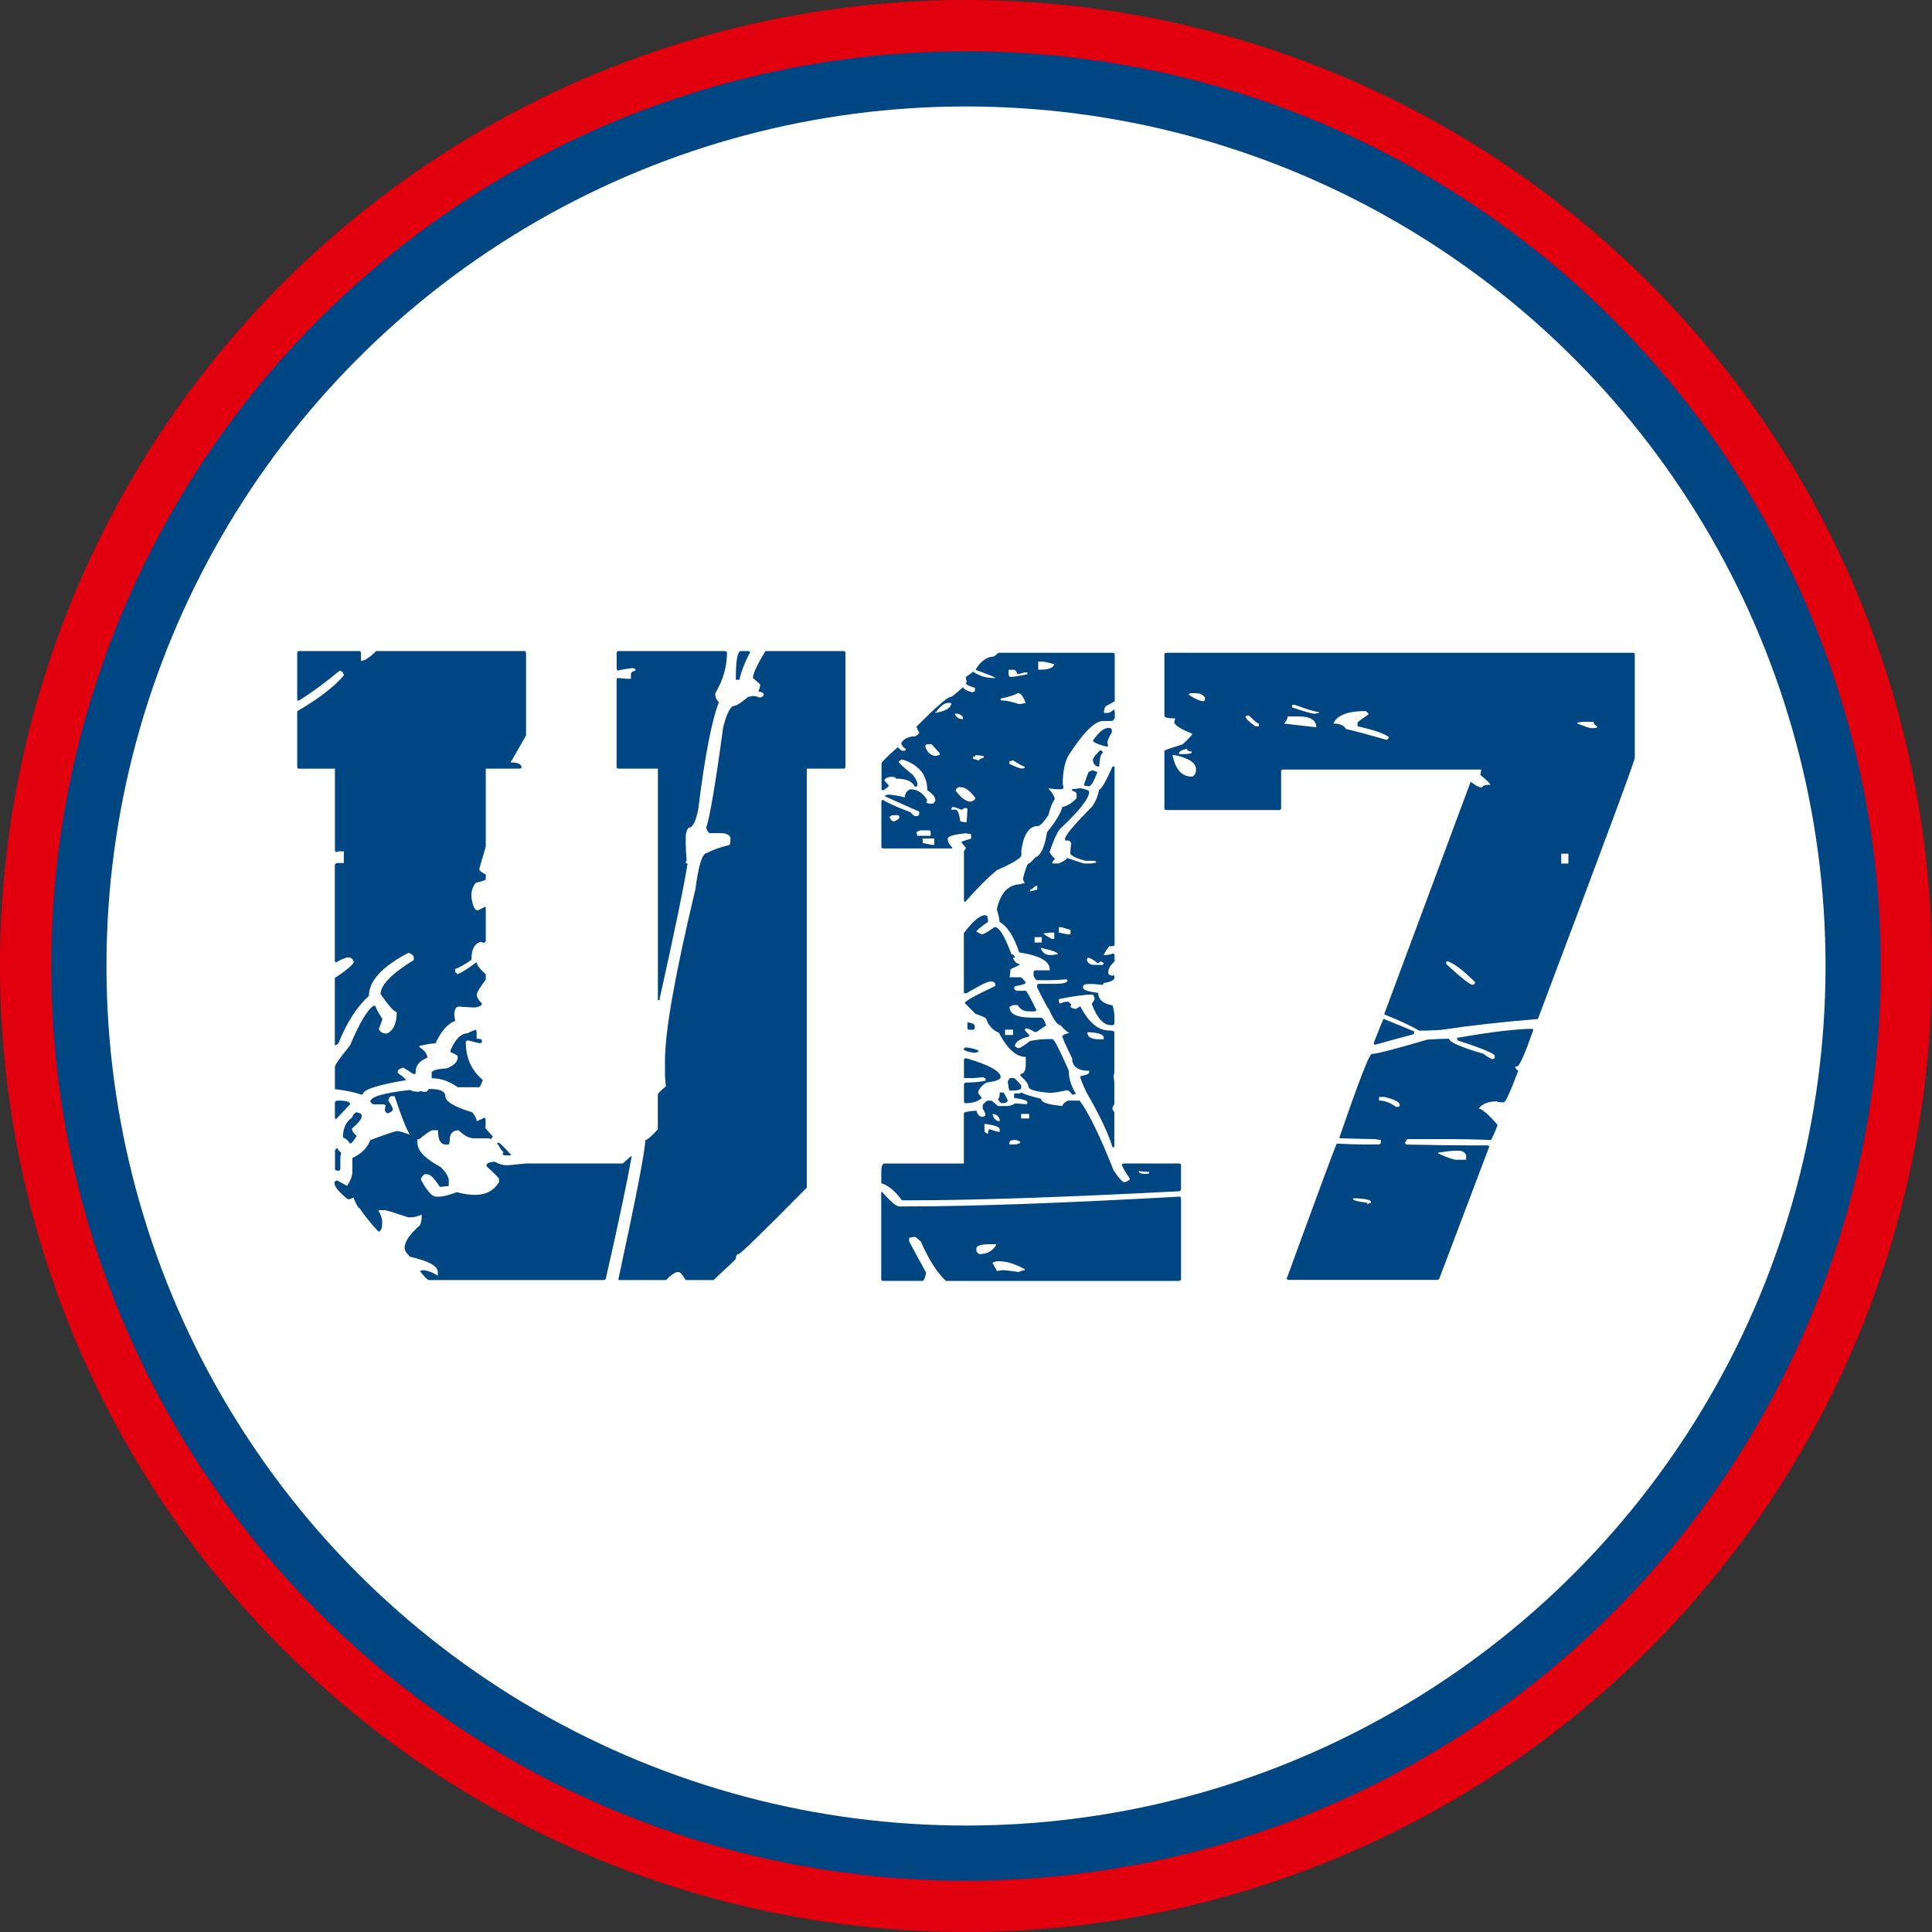
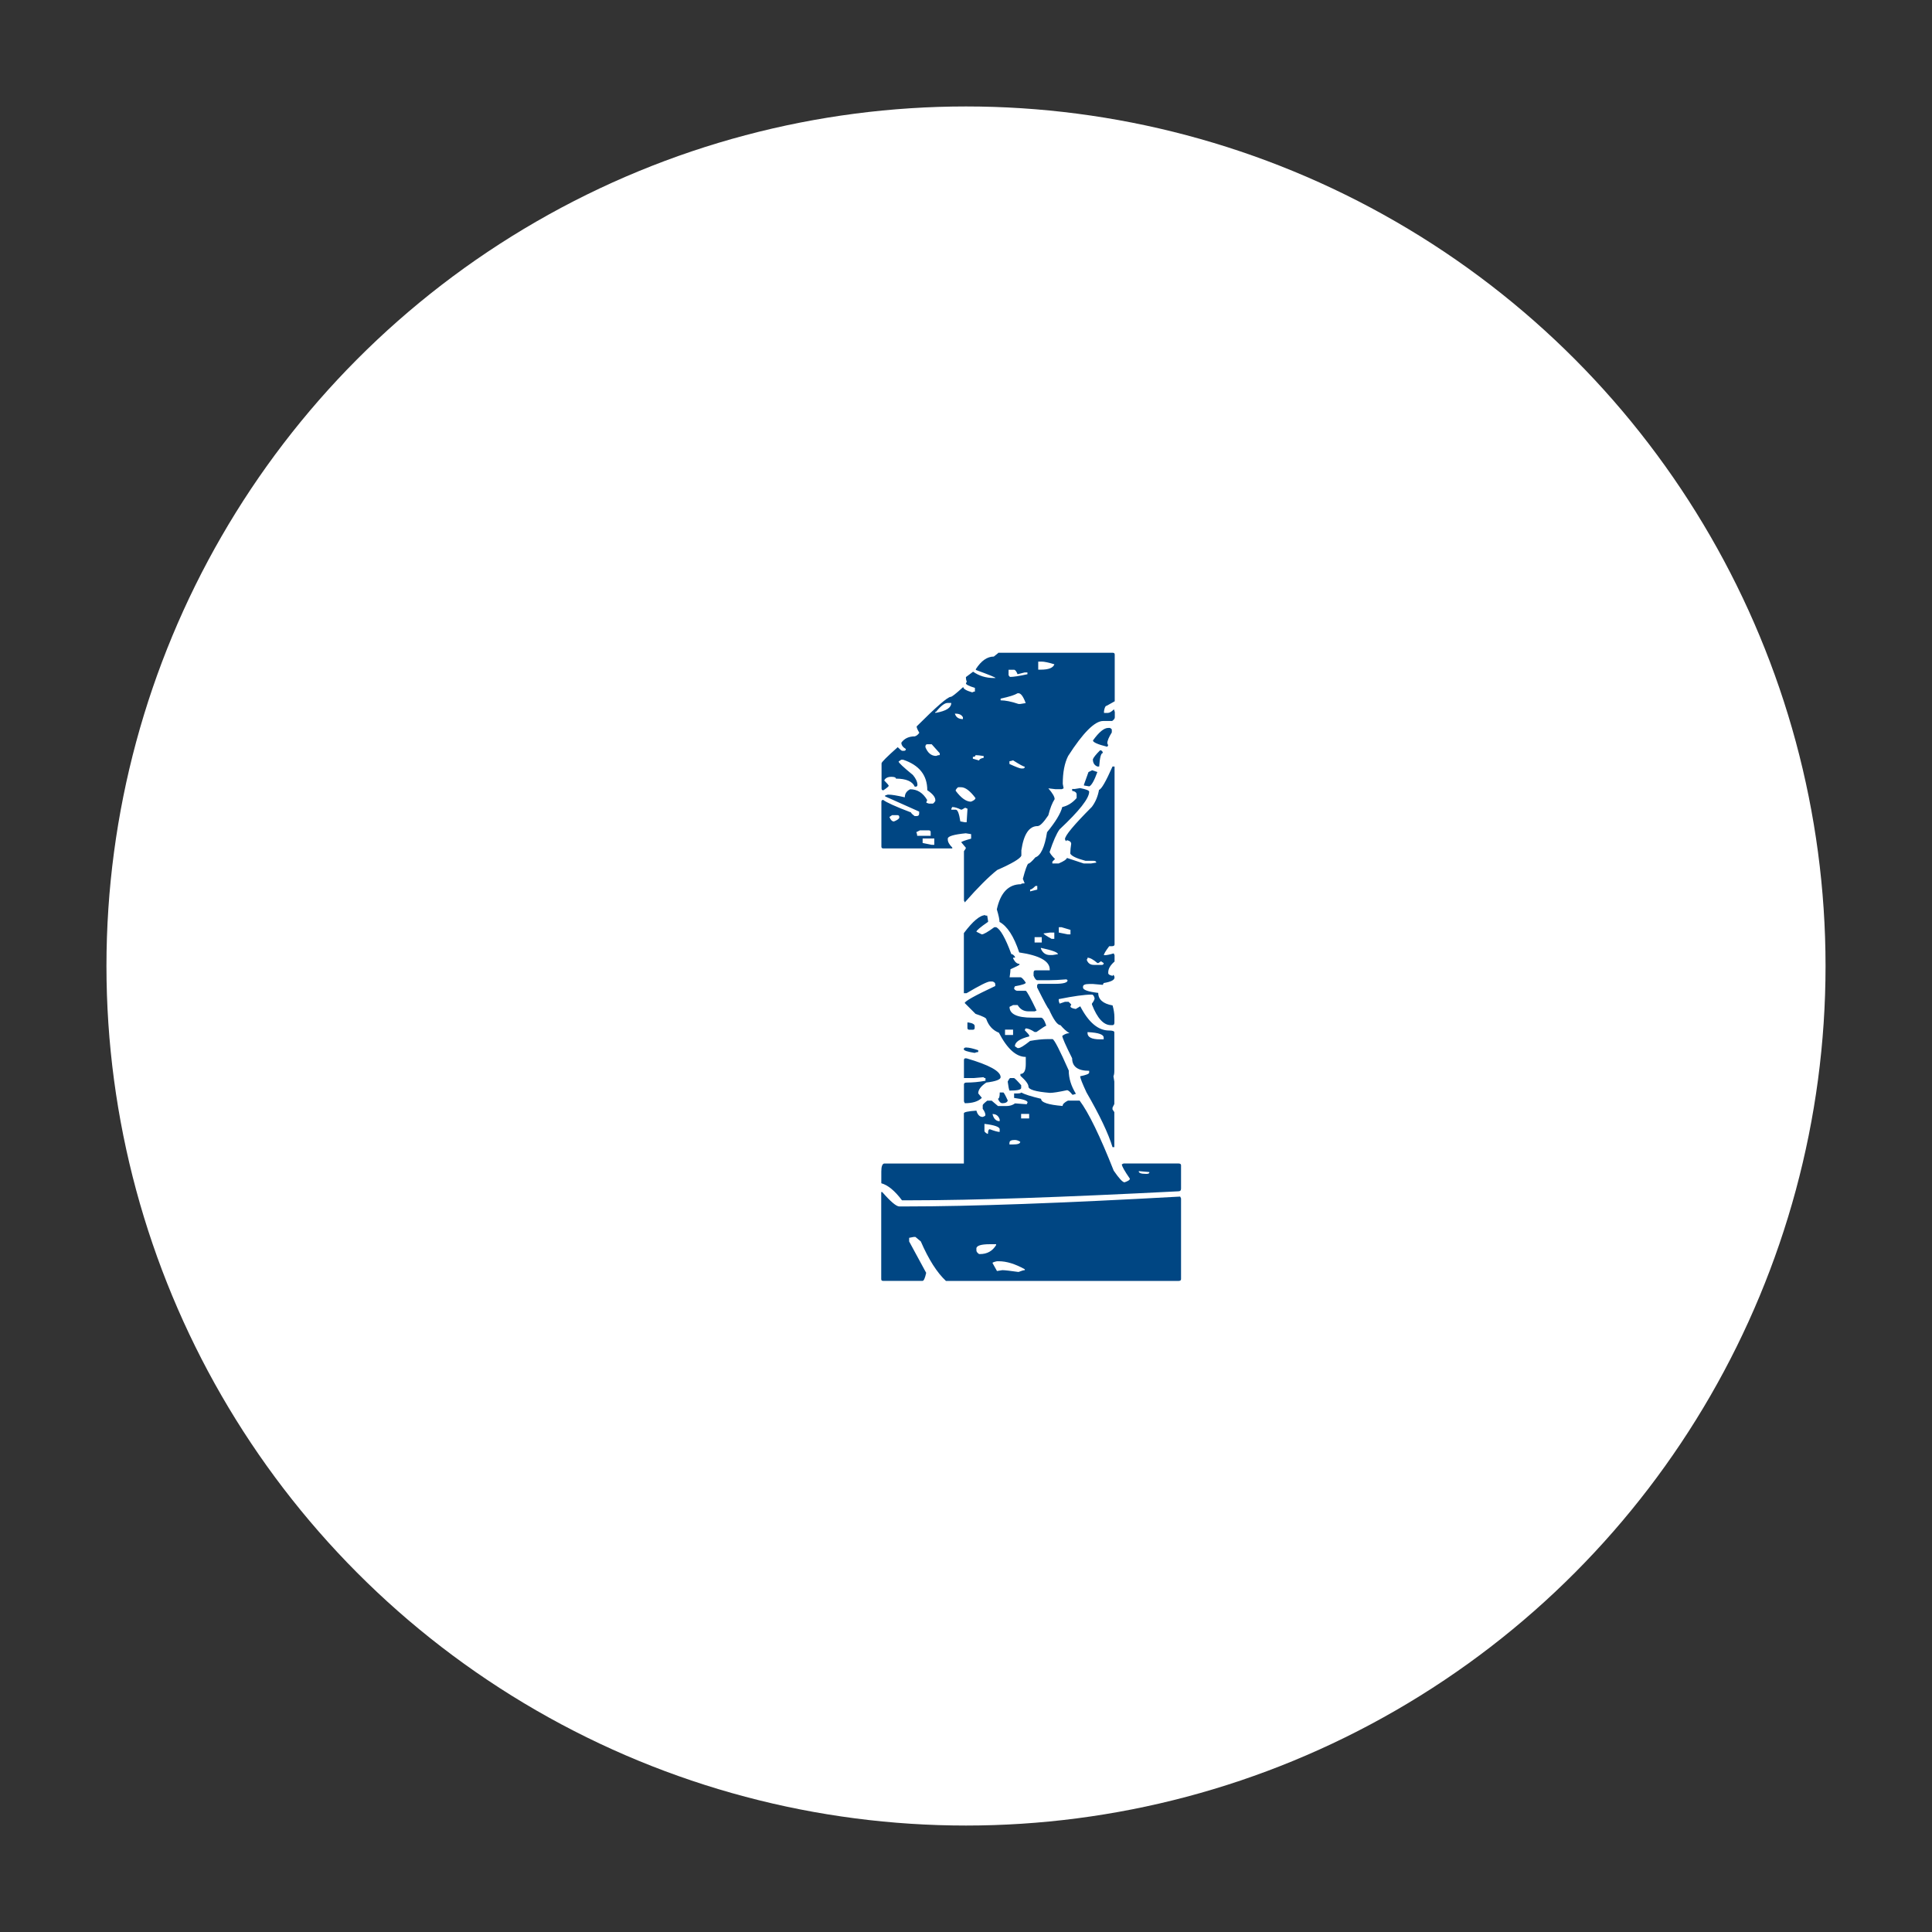
<svg xmlns="http://www.w3.org/2000/svg" id="Ebene_1" data-name="Ebene 1" viewBox="0 0 245 245">
  <rect x="0" y="0" width="245" height="245" fill="#333333" stroke="none" />
  <defs>
    <style>
      .cls-1 {
        fill: #fff;
      }

      .cls-2 {
        fill: #004683;
      }

      .cls-3 {
        fill: #e2000f;
      }
    </style>
  </defs>
-   <circle class="cls-3" cx="122.5" cy="122.5" r="122.5" />
-   <circle class="cls-2" cx="122.5" cy="122.5" r="116" />
  <circle class="cls-1" cx="122.5" cy="122.5" r="109" />
  <g>
-     <path class="cls-2" d="m37.92,82.56h7.62c.15,0,.23.08.23.23v1.02c.46,0,1.1-.42,1.93-1.25h18.78c.15,0,.23.08.23.23v10.47l-1.82,3.19c-.08,0-.11.08-.11.23.91,0,1.37.23,1.37.68l-.23.11h-4.32v9.9l-.8,2.73v.23c0,.08.26.27.8.57v.57c0,.15-.42.3-1.25.46-.38.46-.57.99-.57,1.59v.23c.15,1.14.42,1.71.8,1.71l.91-.46h.11v4.32c0,.15-.11.23-.34.23l-.23-.11c-.84.15-1.25.91-1.25,2.28-.99.68-1.67,1.06-2.05,1.14v.46c.15,0,.23.08.23.23.61-.23,1.4-.72,2.39-1.48h.11c0,.3.38.8,1.14,1.48v.68c-.76.99-1.14,1.63-1.14,1.93s.23.68.68,1.14c-.15.3-.53.46-1.14.46-.15,0-.76-.04-1.82-.11-.38,0-.57.38-.57,1.14l.11.68c-.91.3-1.75,1.25-2.5,2.84-.46,0-1.14.11-2.05.34v.11c.68.46,1.02.91,1.02,1.37-.99.38-1.48.99-1.48,1.82v.23h-.34c-.3-.23-.72-.49-1.25-.8-.46.15-.68.3-.68.46v.23c.68.46,1.02.76,1.02.91-3.64.61-5.46,1.21-5.46,1.82h-.23c-.84-.3-1.93-.53-3.3-.68v-2.84c0-.23.64-1.14,1.93-2.73,1.14-2.73,2.12-4.4,2.96-5.01h.23c0,.15.3.72.91,1.71l-.46,1.25c.15.38.49.57,1.02.57.83-.38,1.25-1.29,1.25-2.73-.3,0-.99-.76-2.05-2.28,0-1.14,1.4-2.58,4.21-4.32v-.34c0-.23-.23-.42-.68-.57-3.34,1.75-5.01,3.57-5.01,5.46-1.52,1.37-2.81,3.38-3.87,6.03l-.34.23h-.11v-8.53c1.59-1.06,2.39-1.74,2.39-2.05-.08-.38-.34-.57-.8-.57-.53.15-1.02.38-1.48.68l-.11-.23v-12.18c.08-.15.19-.23.34-.23h.8v-1.48h-.68l-.34.11-.11-.23v-10.36h-4.55c-.15,0-.23-.07-.23-.23v-7.06c2.73-1.59,4.7-3.11,5.92-4.55-.08-.38-.27-.57-.57-.57-1.82,1.52-3.53,2.77-5.12,3.76h-.23v-6.03c0-.15.07-.23.23-.23Zm16.5,55.53c1.37,0,2.05.3,2.05.91,0,.68,1.14,1.37,3.41,2.05.38.46.57.84.57,1.14l1.02-.46.11.23v1.14l.91,1.02-.23.34-.23-.11h-1.93c-.61,0-1.25-.34-1.93-1.02-.76,0-1.14.42-1.14,1.25,0,.38-.08.57-.23.57h-.23c-.68,0-1.02-.57-1.02-1.71v-.11h-.68c-.23,0-.8.38-1.71,1.14h-.23v.46c0,.99.99,2.01,2.96,3.07.68.68,1.02,1.25,1.02,1.71v.68l-.91.11h-.23c-.68-1.06-1.21-1.59-1.59-1.59h-.34c-.3.23-.46.46-.46.68.76,1.44,1.4,2.16,1.93,2.16h.34c.53,0,1.29-.19,2.28-.57.83.23,1.59.34,2.28.34h.11c1.29,0,2.28-.53,2.96-1.59v-.46c0-.07-.53-.61-1.59-1.59v-.11c0-.23.34-.38,1.02-.46.53.3,1.06.46,1.59.46.15,0,.95-.07,2.39-.23h12.29l1.02-.91h.11c-.61,3.41-1.71,8.61-3.3,15.59l-.23.11h-22.19c-.15,0-.53-.38-1.14-1.14.15-.07.27-.11.34-.11.53,0,1.18.23,1.93.68v-.46c0-.76-1.18-1.4-3.53-1.93-.46-.46-.68-.83-.68-1.14,0-.76.64-1.71,1.93-2.84.15-.3.23-.64.23-1.02v-.34c-.53.23-.99.34-1.37.34h-.34c-1.82-.61-2.81-.91-2.96-.91h-.8v.11c.3.46.46.91.46,1.37v.23c0,.61-.15.95-.46,1.02-.99-1.06-1.78-2.05-2.39-2.96-.15,0-.42-.46-.8-1.37-.23.15-.46.23-.68.23-1.14-.91-1.71-1.59-1.71-2.05v-.11c.08-.15.19-.23.34-.23l1.25.68c.46-.68.68-1.29.68-1.82v-1.71c1.14-.53,1.9-1.29,2.28-2.28,2.05-.76,3.19-1.14,3.41-1.14s.76.15,1.59.46c-.46-.76-1.1-2.39-1.93-4.89h-.34c-.23,0-.38.19-.46.57.38.53.57.91.57,1.14,0,.15-.19.3-.57.46h-.11c-.08,0-.19-.11-.34-.34l.11-.68-.23-.11h-1.25c-.15,0-.3-.11-.46-.34,0-.61,1.67-1.1,5.01-1.48.3.15.68.23,1.14.23l.23-.11c.15.08.3.11.46.11h.23c.08,0,.19-.11.34-.34Zm-11.61,1.48h.11c.99,0,1.48.15,1.48.46l-1.82,1.93-.11-.23v-1.93c.08-.15.19-.23.34-.23Zm0,6.03c0,.15.15.34.46.57l-.11.57v1.48c0,.15-.08.23-.23.23h-.11c-.23,0-.34-.07-.34-.23v-2.28c.08-.23.19-.34.34-.34Zm2.39-4.55c.46.08.68.23.68.46,0,.38-.42.91-1.25,1.59,0,.3.19.61.57.91v.11c-.38.61-.65.91-.8.91-.23-.38-.53-.64-.91-.8,0-1.14.38-1.97,1.14-2.5.15-.38.34-.61.57-.68Zm15.13-10.47l.11.23v.91c.46,0,.68.08.68.23v.11c0,.15-.11.23-.34.23l-1.37-.34h-.11c-.15,0-.23.08-.23.23,0,1.97.72,3.57,2.16,4.78-.23.61-.38.91-.46.91h-2.73c-1.06-.76-2.16-1.14-3.3-1.14v-.68c0-.3.64-.49,1.93-.57.91-.38,1.37-.83,1.37-1.37v-.11c0-.15-.3-.34-.91-.57v-.23c.61-1.44,1.33-2.16,2.16-2.16.07-.07.42-.23,1.02-.46Zm2.73,14.34h.23c.07,0,.57.49,1.48,1.48v.11h-.68c-.23,0-.34-.07-.34-.23l.11-.23c-.15,0-.38-.3-.68-.91h-.11v-.23Zm15.36-62.36h13.43c.23,0,.34.08.34.23,0,1.75-.49,3.45-1.48,5.12v.23c0,.3.15.61.46.91-.91,2.28-1.78,6.79-2.62,13.54-.3,1.59-.72,2.39-1.25,2.39-.23.3-.34.68-.34,1.14v.91c0,.46.04,1.14.11,2.05-.08.15-.11.27-.11.34l.23.11c-.46,2.88-1.63,8.57-3.53,17.07v.23h-.23v-29.36h-5.01c-.15,0-.23-.07-.23-.23v-11.04l.11-.23,1.25.11h.46v-.57c0-.23.19-.38.57-.46v-.23c-.08,0-.19-.04-.34-.11-.68.08-1.33.19-1.93.34l-.11-.23v-2.05c.07-.15.15-.23.23-.23Zm18.66,0h9.9c.15,0,.23.08.23.23v14.45c0,.15-.08.23-.23.23h-4.67v53.14c-5.54,5.61-8.42,8.42-8.65,8.42s-.34.19-.34.57c0,.08-.95.99-2.84,2.73h-3.53c-.38-.68-.68-1.02-.91-1.02h-.11c-.3,0-.8.34-1.48,1.02h-6.03v-.11c2.28-10.54,3.41-16.42,3.41-17.64.23,0,.76-.46,1.59-1.37v-4.44c0-.08.34-.42,1.02-1.02l-.11-1.25v-2.05c0-3.72,1.29-10.96,3.87-21.74.38-3.03.87-4.55,1.48-4.55.68-.38,1.63-.72,2.84-1.02.07-.15.11-.3.11-.46v-.46c-.15-.38-.57-.57-1.25-.57h-1.37c-.15,0-.3-.23-.46-.68.46-1.29,1.18-5.54,2.16-12.75.46-1.82.95-2.73,1.48-2.73.23,0,.8-.38,1.71-1.14.23,0,.42-.04.57-.11.53.08.8.15.8.23.38-.07.57-.19.57-.34v-.11c0-.15-.23-.27-.68-.34.15-.3.23-.57.23-.8v-.11l-.91-.8c0-.53.53-1.67,1.59-3.41Zm-3.19,0h1.02l.23.11c-.68,1.29-1.14,2.47-1.37,3.53h-.46v-.11c0-2.2.19-3.37.57-3.53Z" />
    <path class="cls-2" d="m126.56,82.78h14.57c.15,0,.23.08.23.23v5.92l-1.02.57c-.15,0-.27.23-.34.68v.23h.46c.23,0,.49-.15.8-.46l.11.34v.68c0,.15-.11.3-.34.46h-1.14c-1.06,0-2.54,1.48-4.44,4.44-.46.91-.68,2.09-.68,3.53l.11.57-.23.11h-.8l-.91-.11c.53.61.8,1.06.8,1.37-.3.46-.57,1.14-.8,2.05-.61.91-1.06,1.37-1.37,1.37-1.06,0-1.75,1.02-2.05,3.07v.68c-.15.38-1.18.99-3.07,1.82-1.06.84-2.43,2.2-4.1,4.1l-.11-.23v-6.26l.23-.34v-.11l-.57-.68c0-.07.42-.23,1.25-.46v-.57l-.68-.11c-1.52.15-2.28.38-2.28.68v.11c0,.3.19.65.57,1.02v.11h-8.76c-.15,0-.23-.08-.23-.23v-5.69c0-.15.07-.23.23-.23.38.3,1.55.84,3.53,1.59,0,.08.15.23.46.46h.23c.23,0,.34-.11.34-.34v-.23l-4.32-1.93v-.11l.34-.11h.11c.38,0,1.06.11,2.05.34,0-.46.23-.8.68-1.02.91,0,1.63.46,2.16,1.37-.08.15-.11.27-.11.34l.34.11h.46c.08,0,.19-.11.34-.34v-.11c0-.38-.34-.8-1.02-1.25,0-1.9-1.02-3.19-3.07-3.87h-.23l-.34.23c0,.15.61.72,1.82,1.71.38.46.57.87.57,1.25,0,.15-.08.23-.23.23h-.11c-.3-.68-1.1-1.02-2.39-1.02,0-.15-.19-.23-.57-.23-.46,0-.76.15-.91.46.38.38.57.61.57.68s-.23.27-.68.57c-.15,0-.23-.07-.23-.23v-3.19c0-.15.68-.83,2.05-2.05.3.3.49.46.57.46h.23c.15,0,.23-.07.23-.23-.38-.23-.57-.49-.57-.8.38-.53.95-.8,1.71-.8.23-.07.42-.23.57-.46-.23-.38-.34-.64-.34-.8,2.5-2.5,3.94-3.75,4.32-3.75.15,0,.68-.42,1.59-1.25,0,.23.38.46,1.14.68.15-.08.26-.11.34-.11v-.46c-.76-.23-1.14-.42-1.14-.57l.11-.23c-.08-.15-.11-.34-.11-.57l.91-.68c.76.53,1.63.8,2.62.8h.23c0-.07-.84-.42-2.5-1.02v-.11c.68-1.06,1.44-1.59,2.28-1.59l.57-.46Zm2.96,55.76c.38.23,1.21.49,2.5.8,0,.46.91.76,2.73.91,0-.23.23-.46.68-.68h1.48c1.14,1.52,2.58,4.48,4.32,8.88.68.99,1.14,1.48,1.37,1.48.46-.15.68-.3.68-.46-.68-.99-1.02-1.59-1.02-1.82l.23-.11h6.94c.23,0,.34.08.34.23v2.96c0,.23-.11.34-.34.34-14.79.76-26.02,1.14-33.68,1.14h-1.37c-.91-1.21-1.78-1.93-2.62-2.16v-1.48c0-.61.11-.95.34-1.02h10.13v-6.37c0-.15.53-.27,1.59-.34.15.53.42.8.8.8.23-.08.34-.15.34-.23,0-.23-.11-.49-.34-.8v-.46c0-.08.19-.27.57-.57h.57l.8.68h1.02c.46,0,.83-.11,1.14-.34l1.48.11.11-.23c0-.23-.57-.42-1.71-.57v-.57h.46c.23,0,.38-.04.46-.11Zm-17.75,12.63h.11c1.06,1.21,1.78,1.82,2.16,1.82h.91c8.19,0,19.76-.42,34.71-1.25l.11.23v10.24c0,.15-.11.23-.34.23h-29.47c-1.14-1.06-2.2-2.73-3.19-5.01l-.68-.57h-.23l-.57.11v.46l2.16,3.98c-.15.68-.3,1.02-.46,1.02h-5.01c-.15,0-.23-.07-.23-.23v-11.04Zm1.02-47.57c.15.38.34.57.57.57.38-.15.61-.3.68-.46v-.11c0-.15-.08-.23-.23-.23h-.68l-.34.23Zm3.41,1.93c.07.15.11.3.11.46h1.71v-.46c0-.15-.08-.23-.23-.23h-1.14l-.46.23Zm.8.8v.57l1.14.23h.34v-.8h-1.48Zm.34-11.61c.3.76.76,1.14,1.37,1.14.15-.07.3-.11.46-.11v-.23l-1.02-1.14h-.57c-.15,0-.23.11-.23.34Zm1.25-4.44v.11h.11c1.29-.23,1.93-.64,1.93-1.25h-.46c-.38,0-.87.38-1.48,1.14h-.11Zm2.16,12.06l-.11.23v.11h.57c.23,0,.42.49.57,1.48l.57.11h.23l.11-1.71-.23-.11h-.11c-.23.15-.38.23-.46.23-.46-.23-.84-.34-1.14-.34Zm.34-11.83c.15.46.49.68,1.02.68v-.23c-.15-.3-.46-.46-.91-.46h-.11Zm.11,9.67v.11c.68.91,1.33,1.37,1.93,1.37.38-.15.57-.3.57-.46-.68-.91-1.29-1.37-1.82-1.37h-.34c-.08,0-.19.11-.34.34Zm3.76,15.93h.23l.11.68v.11c-.99.68-1.48,1.1-1.48,1.25l.68.34c.23,0,.76-.3,1.59-.91h.23c.53.23,1.18,1.37,1.93,3.41.15,0,.3.11.46.34v.11h-.23v.11c.23.46.49.68.8.68v.11c-.08.08-.46.27-1.14.57,0,.23-.04.57-.11,1.02h1.37c.15,0,.38.23.68.68,0,.15-.46.3-1.37.46l-.11.23c0,.15.11.27.34.34h1.14c.15.08.61.91,1.37,2.5l-.23.11h-.8c-.61,0-1.06-.27-1.37-.8h-.57l-.46.23c0,.91.95,1.37,2.84,1.37h1.14c.23,0,.46.34.68,1.02-.08,0-.49.27-1.25.8h-.23c-.46-.3-.84-.46-1.14-.46l-.11.23c.38.38.57.61.57.68v.11c-1.21.3-1.82.72-1.82,1.25l.34.23h.11c.23,0,.72-.3,1.48-.91.83-.15,1.59-.23,2.28-.23h.57c.23.08.91,1.4,2.05,3.98,0,.99.3,1.97.91,2.96l-.34.11h-.11c-.3-.38-.53-.57-.68-.57-1.06.23-1.78.34-2.16.34-1.82-.15-2.73-.42-2.73-.8,0-.3-.34-.76-1.02-1.37v-.23c.46,0,.68-.42.68-1.25v-.91c-1.21,0-2.35-1.02-3.41-3.07-.76-.3-1.29-.87-1.59-1.71,0-.15-.46-.38-1.37-.68l-1.37-1.37c0-.23,1.29-.95,3.87-2.16v-.23c0-.15-.11-.27-.34-.34h-.34c-.3,0-1.29.49-2.96,1.48h-.34v-7.62c1.14-1.52,2.05-2.28,2.73-2.28Zm-2.39,16.73c.3,0,.8.11,1.48.34v.23c-.15,0-.3.04-.46.11-.91-.15-1.37-.3-1.37-.46s.11-.23.34-.23Zm-.11,1.37h.11c2.88.84,4.32,1.63,4.32,2.39,0,.3-.61.53-1.82.68-.68.46-1.02.91-1.02,1.37l.46.57c-.46.46-1.18.68-2.16.68l-.11-.23v-2.16c0-.15.11-.23.34-.23.76,0,1.55-.07,2.39-.23v-.34c-.15,0-.23-.04-.23-.11l-1.25.11h-1.25v-2.28c0-.15.07-.23.23-.23Zm.23-4.55h.11c.53.08.8.23.8.46v.23c0,.15-.08.23-.23.23h-.46c-.15,0-.23-.08-.23-.23v-.68Zm1.02-33.91c0,.15-.11.23-.34.23v.23l.8.23c0-.15.19-.27.57-.34v-.23c-.46-.07-.8-.11-1.02-.11Zm.11,62.59v.23c0,.15.11.3.34.46h.11c.91,0,1.59-.38,2.05-1.14v-.11h-.8c-1.14,0-1.71.19-1.71.57Zm1.02-15.82v.91c0,.08.11.19.34.34h.11c0-.38.08-.57.23-.57.61.23,1.02.34,1.25.34v-.34c0-.3-.65-.53-1.93-.68Zm1.02-1.25c.15.61.46.91.91.91v-.23c-.15-.46-.46-.68-.91-.68Zm0,18.89l.57,1.02.68-.11c.3,0,.99.08,2.05.23.38-.15.64-.23.8-.23v-.11c-1.21-.68-2.31-1.02-3.3-1.02h-.23c-.38.08-.57.15-.57.23Zm15.48-62.93v22.53c0,.15-.11.23-.34.23h-.34c-.46.61-.68.99-.68,1.14h.11c.23,0,.61-.07,1.14-.23l.11.23v.8c-.53.46-.8.91-.8,1.37v.11c0,.15.19.27.57.34,0-.08.04-.11.11-.11l.11.23v.11c0,.3-.46.53-1.37.68l-.11.23-1.25-.11h-.46c-.53,0-.8.11-.8.34v.11c0,.3.64.53,1.93.68,0,.84.61,1.37,1.82,1.59.15.53.23,1.02.23,1.48v.68c0,.23-.08.34-.23.34h-.23c-.91,0-1.71-.87-2.39-2.62v-.11c.23-.3.34-.53.34-.68-.08-.3-.19-.46-.34-.46h-.11c-.84,0-2.2.19-4.1.57v.23l.11.34.68-.23h.46l.34.34-.11.23c0,.15.23.27.68.34l.57-.34c1.06,2.05,2.28,3.07,3.64,3.07.46,0,.68.08.68.23v4.89c0,.3-.04.53-.11.68l.11.68v2.84l-.23.46v.23l.23.34v4.44h-.23c-.53-1.74-1.63-4.06-3.3-6.94-.53-1.14-.8-1.82-.8-2.05.76-.15,1.14-.3,1.14-.46v-.23c-1.44,0-2.16-.53-2.16-1.59-.84-1.67-1.25-2.62-1.25-2.84.3-.23.61-.34.91-.34-.38-.23-.76-.57-1.14-1.02-.38,0-.87-.68-1.48-2.05-.08,0-.57-.91-1.48-2.73v-.23c0-.15.08-.23.23-.23h2.05c1.06,0,1.59-.15,1.59-.46-.08,0-.11-.04-.11-.11-.99.08-1.71.11-2.16.11h-1.59c-.15,0-.3-.19-.46-.57v-.34c0-.23.07-.34.23-.34h1.82v-.11c0-1.06-1.29-1.78-3.87-2.16-.68-2.05-1.52-3.34-2.5-3.87,0-.3-.11-.83-.34-1.59.46-2.12,1.48-3.19,3.07-3.19,0-.08.15-.11.46-.11l-.23-.57c.3-1.14.53-1.78.68-1.93.15,0,.46-.27.91-.8.68-.23,1.18-1.29,1.48-3.19,1.06-1.29,1.71-2.35,1.93-3.19.68-.15,1.29-.53,1.82-1.14v-.46c0-.23-.19-.38-.57-.46v-.23h.34l.68-.11c.76.15,1.14.3,1.14.46,0,.84-1.25,2.43-3.76,4.78-.38.53-.8,1.48-1.25,2.84,0,.15.23.46.68.91l-.34.34v.23h.8c.68-.3,1.02-.53,1.02-.68h.11l2.05.68h.91l.68-.11c0-.15-.11-.23-.34-.23h-1.02c-1.14-.3-1.78-.61-1.93-.91v-.11c0-.3.04-.68.11-1.14,0-.23-.19-.38-.57-.46,0,.08-.04.11-.11.11l-.11-.23c0-.46,1.14-1.82,3.41-4.1.46-.61.76-1.33.91-2.16.3-.07.87-1.06,1.71-2.96h.23Zm-14.57,41.31h.46c.07,0,.26.34.57,1.02-.08.23-.3.34-.68.34-.23,0-.42-.19-.57-.57.15,0,.23-.27.23-.8Zm.11-49.73c.61,0,1.37.15,2.28.46h.23l.68-.11c-.3-.83-.61-1.25-.91-1.25h-.11c-.38.23-1.1.46-2.16.68v.23Zm.57,41.76v.68h1.02v-.68h-1.02Zm.68,6.14h.46c.07,0,.38.3.91.91v.34c0,.23-.49.34-1.48.34-.08-.15-.15-.53-.23-1.14.15-.3.26-.46.34-.46Zm-.23-51.78v.68c.07.15.15.23.23.23.38,0,1.1-.11,2.16-.34v-.23h-.34l-.91.23c-.15-.38-.3-.57-.46-.57h-.68Zm.11,11.61v.34c.83.38,1.33.57,1.48.57h.23c.15,0,.23-.07.23-.23-.15,0-.65-.27-1.48-.8-.23.08-.38.11-.46.11Zm0,48.36v.23h.46c.61,0,.91-.11.91-.34-.23-.15-.46-.23-.68-.23-.46,0-.68.11-.68.34Zm1.48-3.64v.57h1.02v-.57h-1.02Zm1.14-28.45v.23l.91-.23v-.46h-.23c-.3.3-.53.46-.68.46Zm.57,6.03v.68h.91v-.68h-.91Zm.46-34.94v1.02h.34c.99,0,1.55-.23,1.71-.68-.76-.23-1.29-.34-1.59-.34h-.46Zm.34,36.3v.11c.23.53.61.8,1.14.8h.34l.68-.11c0-.23-.72-.49-2.16-.8Zm.34-1.82c0,.08.34.3,1.02.68h.34v-.8h-.57l-.8.11Zm1.93-.8v.68l1.14.23h.34v-.57l-1.14-.34h-.34Zm4.21-19.91l.68.23c-.38,1.06-.72,1.67-1.02,1.82l-.68-.11v-.11l.57-1.59.46-.23Zm-.57,23.78c0,.15-.04.23-.11.23.15.46.46.68.91.68h1.02c.15,0,.23-.07.23-.23l-.34-.23-.34.23h-.11c-.53-.46-.95-.68-1.25-.68Zm0,9.44v.11c0,.53.53.8,1.59.8h.46v-.23c0-.38-.65-.61-1.93-.68h-.11Zm2.62-38.58h.23c.15.08.23.15.23.23v.34c-.38.61-.57,1.06-.57,1.37.07.15.11.27.11.34-.08,0-.11.04-.11.11-1.21-.3-1.82-.57-1.82-.8.76-1.06,1.4-1.59,1.93-1.59Zm-1.02,2.84h.11c.15.08.23.19.23.34-.23,0-.38.57-.46,1.71h-.23c-.38-.15-.57-.46-.57-.91.08-.23.38-.61.91-1.14Zm4.89,53.37c0,.23.3.34.91.34h.11c.23,0,.34-.07.34-.23l-1.25-.11h-.11Z" />
-     <path class="cls-2" d="m147.91,82.78h59.17c.15,0,.23.08.23.23v13.09c0,.38-4.1,11.42-12.29,33.12-4.63.38-8.69.84-12.18,1.37-1.06.08-2.01.11-2.84.11-1.21-.68-2.69-1.37-4.44-2.05v-.11l10.92-29.36h.11c.53.46.99.68,1.37.68,0-.23.34-.34,1.02-.34,0-.15-.42-.57-1.25-1.25l.11-.68h-25.15c-.15,0-.23.08-.23.23v4.67c0,.15-.08.23-.23.23h-14.34c-.15,0-.23-.07-.23-.23v-7.28c0-.07.76-.34,2.28-.8.83-.76,1.25-1.21,1.25-1.37-1.52-.61-2.28-1.1-2.28-1.48.07-.23.11-.38.11-.46h-.11c-.84,0-1.25-.11-1.25-.34v-7.74c0-.15.07-.23.23-.23Zm.8,12.97v.11c.38,1.75,1.18,2.62,2.39,2.62h.11c.3-.15.46-.46.46-.91,0-.83-.91-1.44-2.73-1.82h-.23Zm.8-.23v.11h.91l.68-.11v-.23c-.38,0-.57-.11-.57-.34-.68.15-1.02.34-1.02.57Zm1.25-7.4c.83.53,1.44.8,1.82.8.15,0,.23-.11.23-.34v-.11c-.23-.38-.65-.57-1.25-.57h-.46c-.23,0-.34.08-.34.23Zm7.17,2.73c0,.23.42.65,1.25,1.25h.46v-.34c-.15,0-.57-.34-1.25-1.02h-.23l-.23.11Zm5.35,0c0,.3-.15.61-.46.91,2.58.3,3.94.46,4.1.46,0-.91-.76-1.37-2.28-1.37h-1.37Zm31.07,39.6c0,.08.04.11.11.11-1.06,3.03-1.75,4.59-2.05,4.67h-.23v.23l.34.34c-.99,2.66-1.59,3.98-1.82,3.98h-.34c-.3,0-.49-.04-.57-.11-1.06,0-1.82.3-2.28.91.38,0,1.18.68,2.39,2.05,0,.15-.27.8-.8,1.93-2.05-.07-3.72-.11-5.01-.11h-5.58c-.08,0-.19.15-.34.46l.11.23c3.64.08,6.41.11,8.31.11h2.05l.23.11-6.37,16.84-.23.11h-18.89l-.23-.11c4.1-11.23,6.22-16.96,6.37-17.18,1.44.08,2.5.11,3.19.11h2.05c.23,0,.34-.07.34-.23v-.34l-.8-.11c-.68,0-2.16-.04-4.44-.11v-.11c2.43-7.06,3.79-10.58,4.1-10.58.61,0,2.96-.61,7.06-1.82,1.14-.07,2.05-.11,2.73-.11.07.46,1.55,1.1,4.44,1.93,0,.08.34.3,1.02.68.15-.07.27-.11.34-.11v-.34c-.08-.3-1.63-.95-4.67-1.93l-.11-.23v-.11c4.4-.76,7.58-1.14,9.56-1.14Zm-30.5-41.08v.34c1.59.53,2.54.8,2.84.8.08,0,.27-.04.57-.11v-.11c-.38,0-1.4-.3-3.07-.91h-.34Zm5.23,2.39c.83,0,1.37.23,1.59.68,1.29.3,3,.76,5.12,1.37.15,0,.27-.11.34-.34-.61-.46-1.93-.91-3.98-1.37v-.46c0-.07.46-.42,1.37-1.02v-.11c0-.07-.11-.19-.34-.34-2.28,0-3.64.53-4.1,1.59Zm2.5,60.2v.11c0,.15.61.3,1.82.46v.23c.15-.15.3-.23.46-.23v-.11c0-.23-.57-.38-1.71-.46h-.57Zm3.87-22.76l3.87,1.59v.34l-5.01,1.37-.11-.23c.68-1.74,1.1-2.77,1.25-3.07Zm-.57,9.9v.46c.68,0,1.4.27,2.16.8h.23c.15,0,.23-.07.23-.23,0-.38-.65-.72-1.93-1.02h-.68Zm7.51,7.06v.11c1.14.53,1.9.8,2.28.8h1.25v-.57c-.15-.38-.46-.57-.91-.57h-.46c-.46,0-1.18.08-2.16.23Zm1.02-24.24v.34c1.9,1.75,3,2.62,3.3,2.62.23,0,.34-.11.34-.34-1.44-1.44-2.58-2.31-3.41-2.62h-.23Zm14.57-13.66v1.25h.91v-1.25h-.91Zm2.05-16.61v.11c.99.38,1.55.57,1.71.57h.57c.15,0,.23-.08.23-.23-.3-.15-.46-.34-.46-.57h-1.37l-.68.11Z" />
  </g>
</svg>